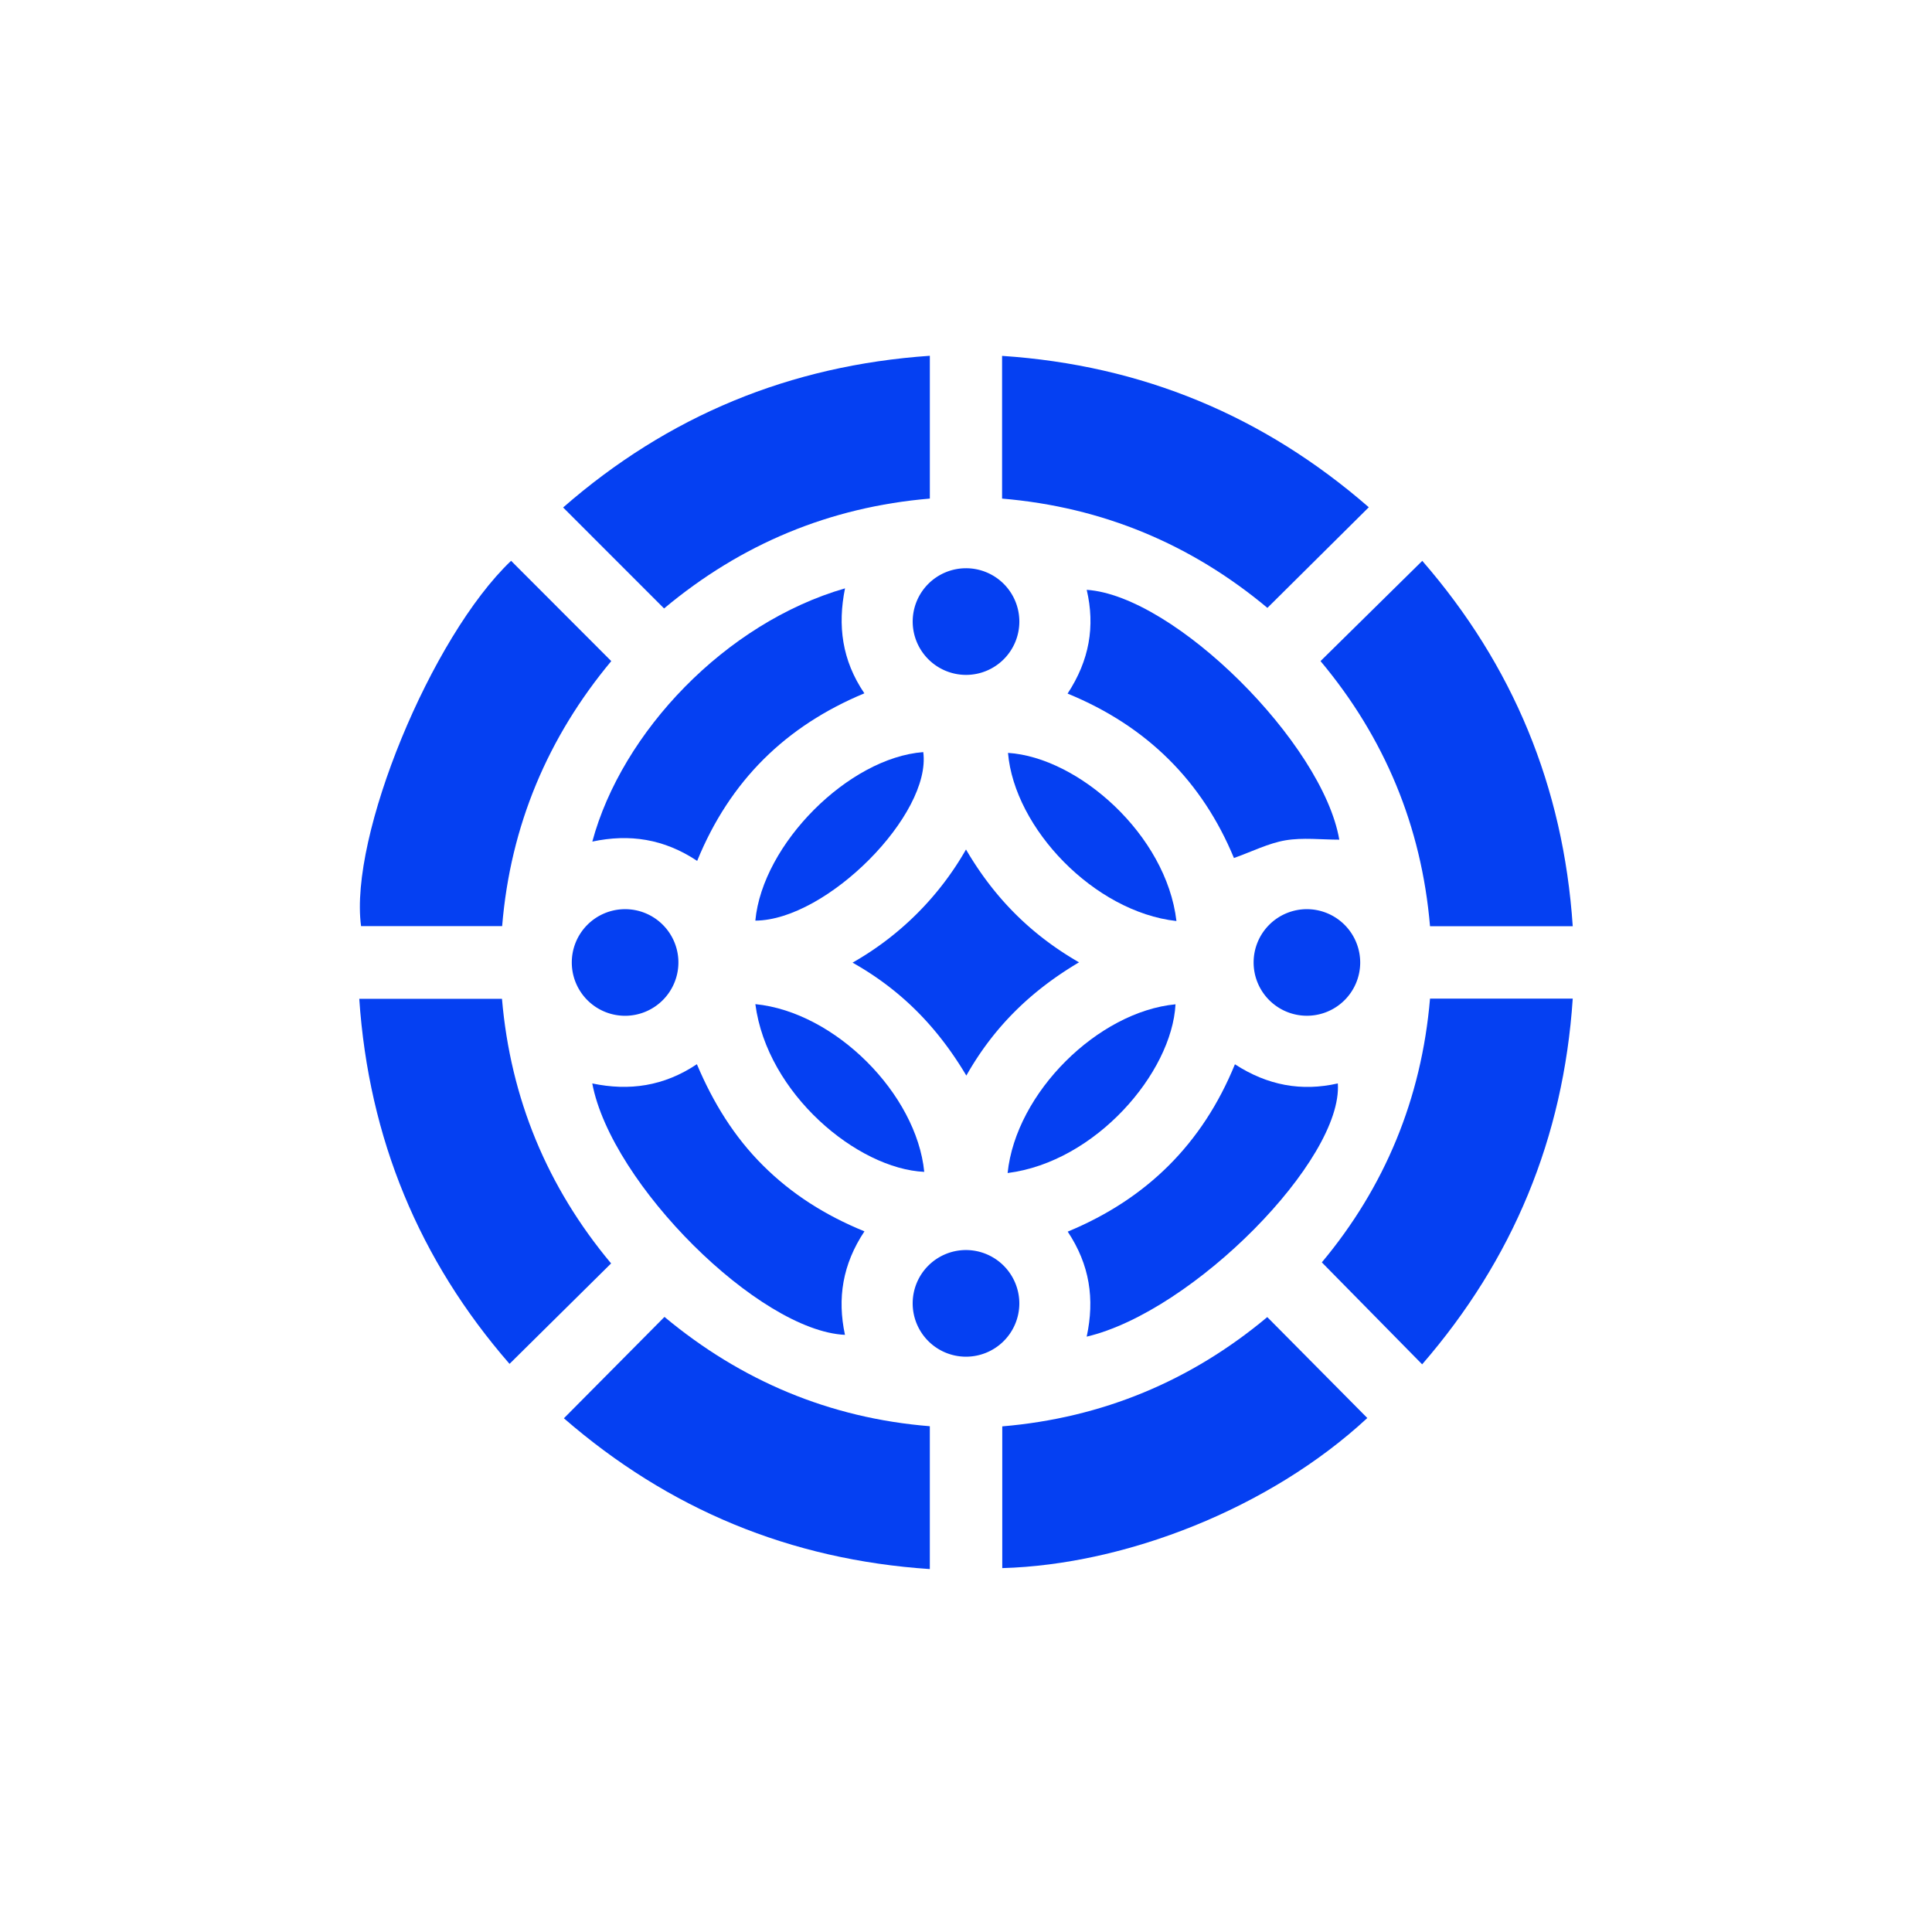
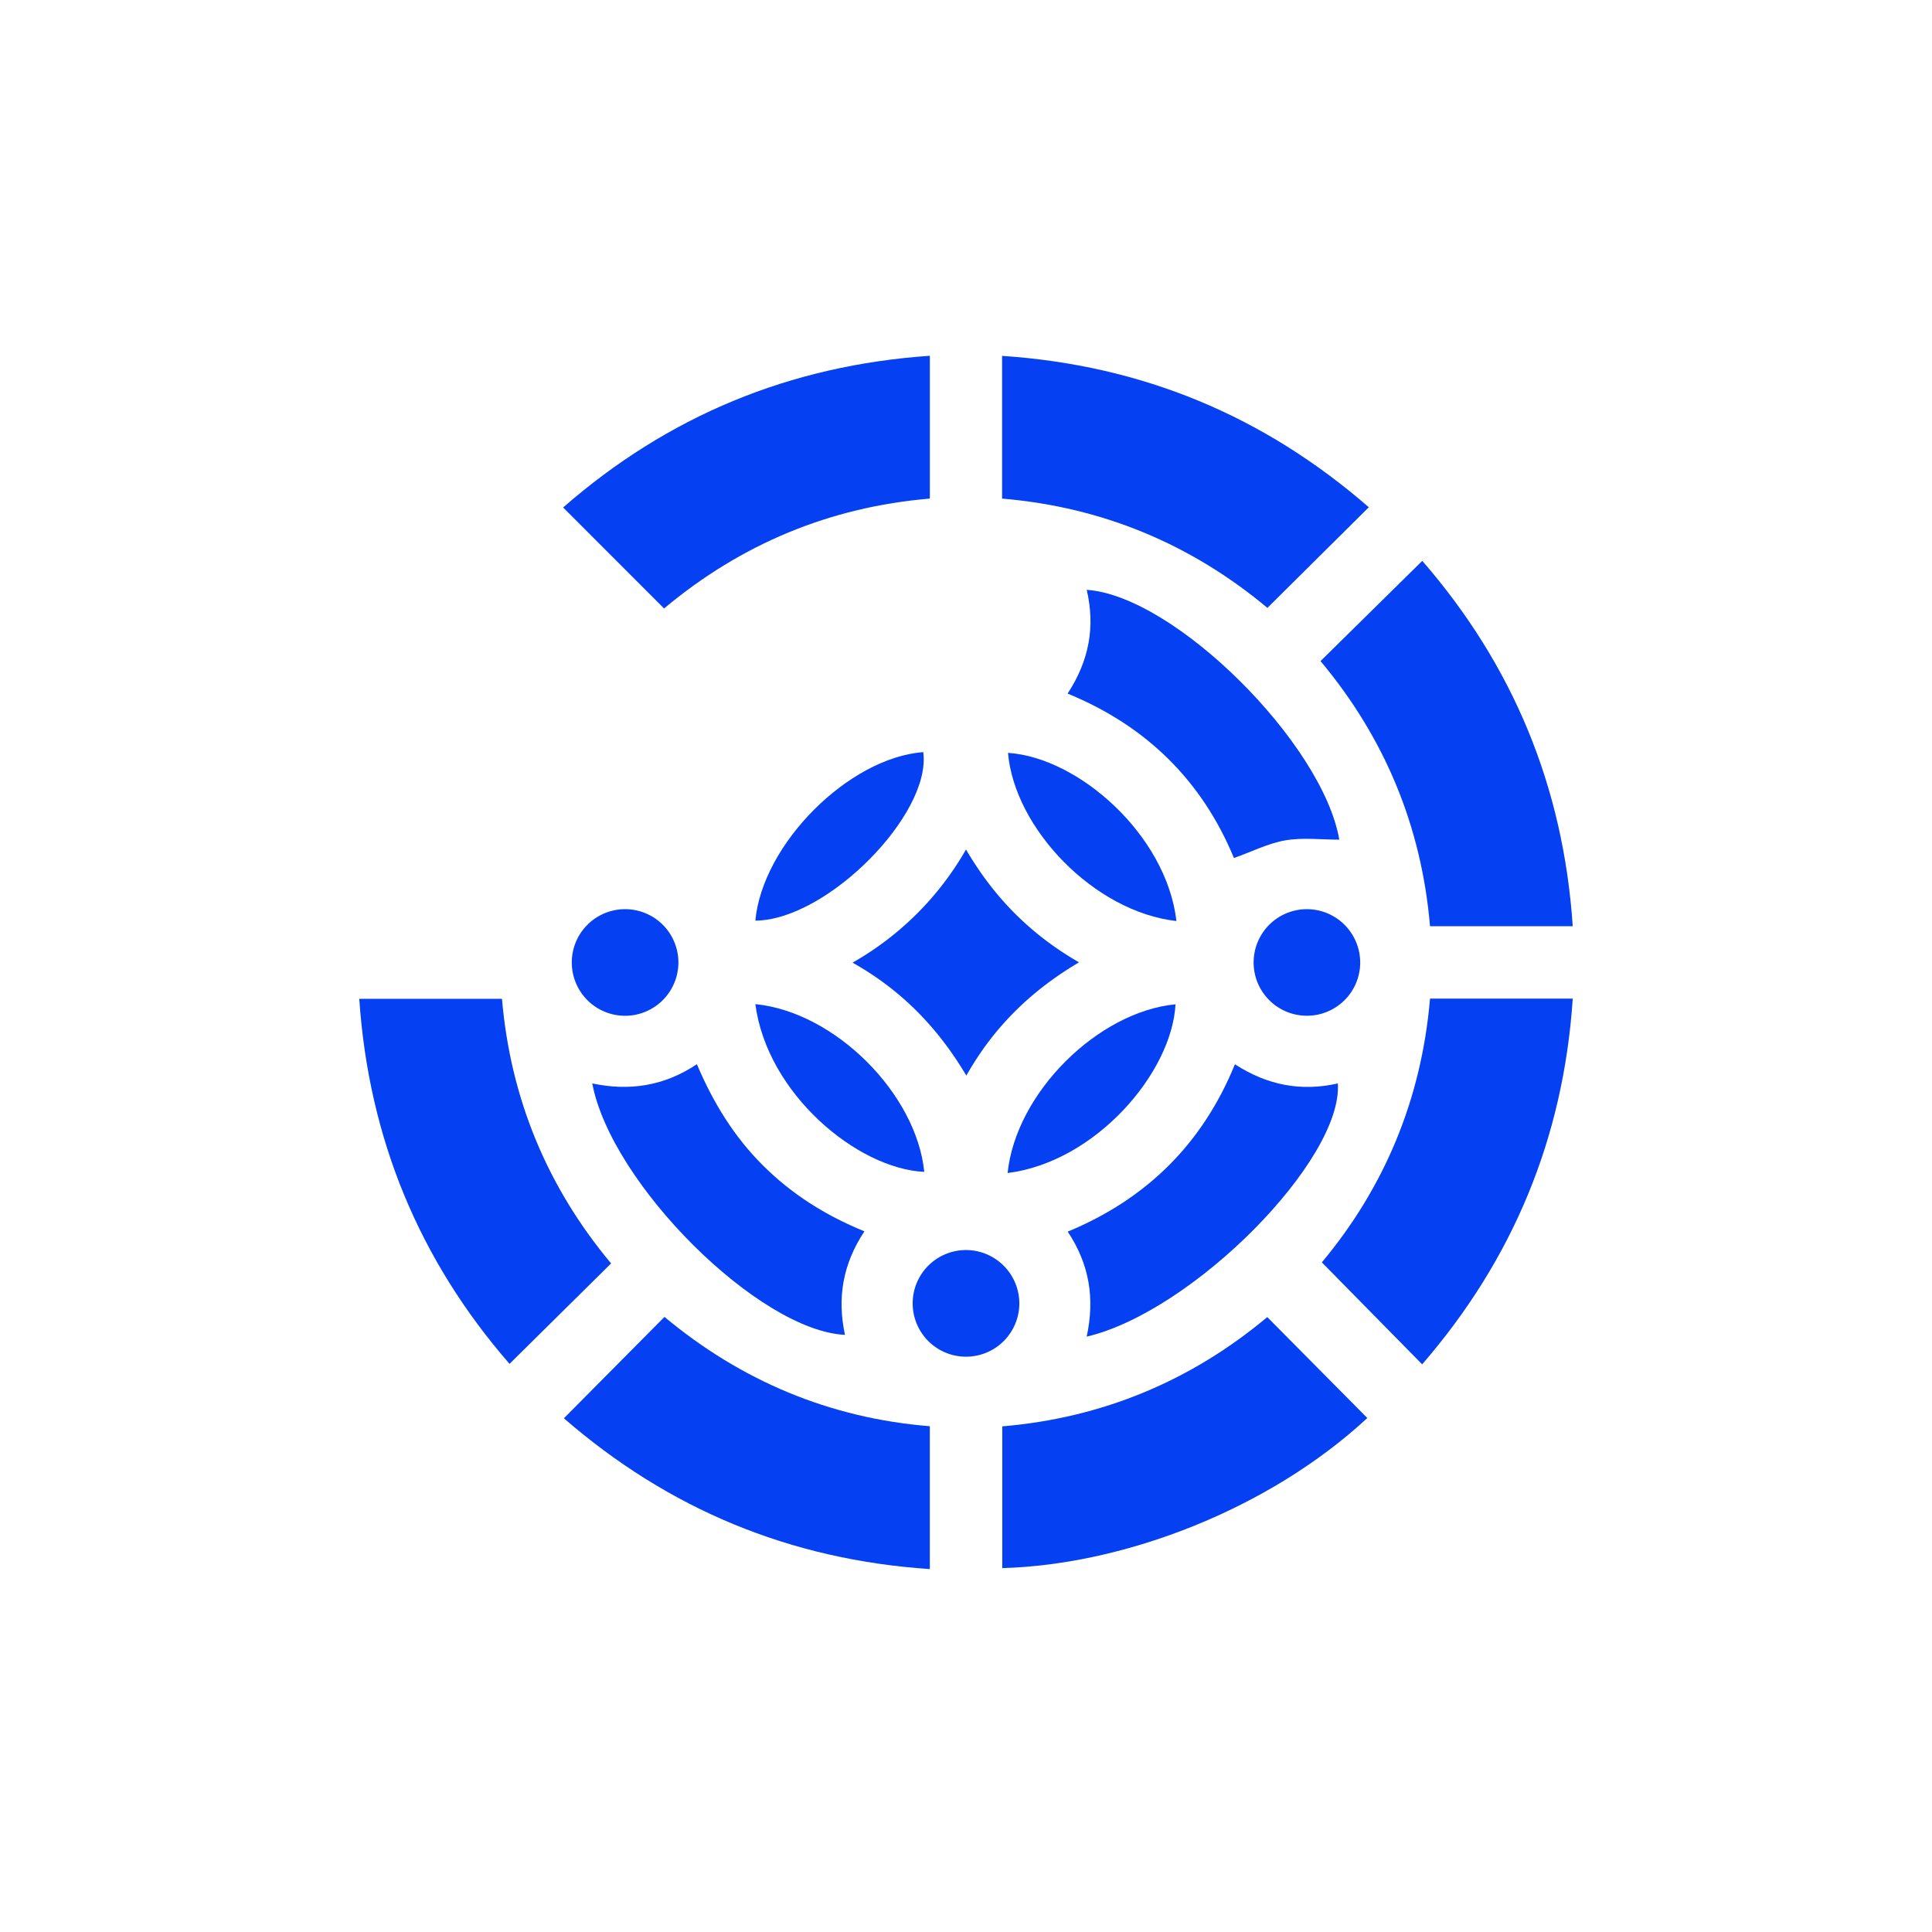
<svg xmlns="http://www.w3.org/2000/svg" id="Слой_1" data-name="Слой 1" viewBox="0 0 1080 1080">
  <defs>
    <style>.cls-1{fill:#0540f2;}</style>
  </defs>
  <path class="cls-1" d="M371.22,340.13l-56.43-56.45c58.65-51.22,126.72-79.4,205-84.8v79.83C463.81,283.44,414.28,304.11,371.22,340.13Z" />
  <path class="cls-1" d="M560.17,278.72V198.94c78.24,5.21,146.28,33.52,205,84.62l-56.68,56.25C666,304.32,616.51,283.47,560.17,278.72Z" />
-   <path class="cls-1" d="M285.7,313.49l56,56.07c-35.35,42.45-56.38,91.83-61,148.15H201.84C195.05,467.58,241,356,285.7,313.49Z" />
  <path class="cls-1" d="M795.06,313.52c50.6,58.24,78.88,126.17,84.11,204.25H799.39c-4.75-55.93-25.42-105.46-61.21-148.22Z" />
  <path class="cls-1" d="M200.83,558.35h79.78c4.76,55.72,25.34,105.26,61,147.91l-56.78,56.15C234.4,704.46,206.13,636.48,200.83,558.35Z" />
  <path class="cls-1" d="M799.39,558.24h79.78c-5.18,78-33.51,145.93-84.18,204.43l-56.08-57C773.89,663.84,794.64,614.33,799.39,558.24Z" />
  <path class="cls-1" d="M315.22,792.83l56.22-56.67c42.8,35.64,92.24,56.58,148.34,61.11v79.85C441.7,871.91,373.77,843.66,315.22,792.83Z" />
  <path class="cls-1" d="M764.34,792.68c-54.73,50.74-135.49,82-204.07,83.9V797.35c55.93-4.73,105.47-25.4,148.14-61.09Z" />
-   <path class="cls-1" d="M389.72,481.25c-18.54-12.35-37.87-15.22-58.61-10.8,16.49-61.15,74.36-122.23,141.26-141.56-4.18,20.75-1.75,40.15,10.81,58.68C439.31,405.82,408.06,436.34,389.72,481.25Z" />
  <path class="cls-1" d="M596.79,387.72c12.18-18.57,15.48-37.57,10.69-58,49,3.26,131.93,85.73,141.19,139.66-10,0-20.33-1.28-30.12.37C709,471.4,700,476,689.78,479.63,672.17,437.06,641.44,406,596.79,387.72Z" />
  <path class="cls-1" d="M483.23,688.33c-12.3,18.49-15.24,37.55-10.89,57.86-48-2.21-130.63-84.28-141.26-140.54,20.66,4.32,40,1.59,58.48-10.75,9.1,21.52,20.86,40.6,37,56.65C442.53,667.44,461.24,679.36,483.23,688.33Z" />
  <path class="cls-1" d="M607.47,747.19c4.54-21.09,1.7-40.18-10.61-58.7,44-18.23,75.29-49,93.47-93.55,18.25,11.84,37.23,15.3,57.52,10.7C750.79,648.21,667,733.15,607.47,747.19Z" />
  <path class="cls-1" d="M476.59,538.12A169.06,169.06,0,0,0,540,474.87c15.69,26.83,36.08,47.49,63.19,63.08-26.64,15.76-47.52,35.94-63,63.31C524.38,574.7,504.29,553.73,476.59,538.12Z" />
  <path class="cls-1" d="M422.24,514.64c4-42.93,52.26-91.07,93.87-94.21C520.79,455.21,462.24,514.38,422.24,514.64Z" />
  <path class="cls-1" d="M657.64,514.87c-46-5.14-90.58-51.83-94.16-94C602.69,423.35,652,466.54,657.64,514.87Z" />
  <path class="cls-1" d="M422.25,561.32c44.67,4.4,90.11,50.28,94.41,93.76C479.33,653.38,428.8,611.46,422.25,561.32Z" />
  <path class="cls-1" d="M563.26,655.73c4.64-45,50.61-90.2,93.86-94.32C655.08,599.78,612.41,649.55,563.26,655.73Z" />
-   <path class="cls-1" d="M510.2,347.41a29.81,29.81,0,1,1,29.93,29.86A29.86,29.86,0,0,1,510.2,347.41Z" />
  <path class="cls-1" d="M349.78,567.83a29.8,29.8,0,1,1,29.45-30.36A29.85,29.85,0,0,1,349.78,567.83Z" />
  <path class="cls-1" d="M760.36,538.31a29.79,29.79,0,1,1-29.7-30.08A29.86,29.86,0,0,1,760.36,538.31Z" />
  <path class="cls-1" d="M569.81,728.94a29.81,29.81,0,1,1-29.63-30.16A29.88,29.88,0,0,1,569.81,728.94Z" />
</svg>